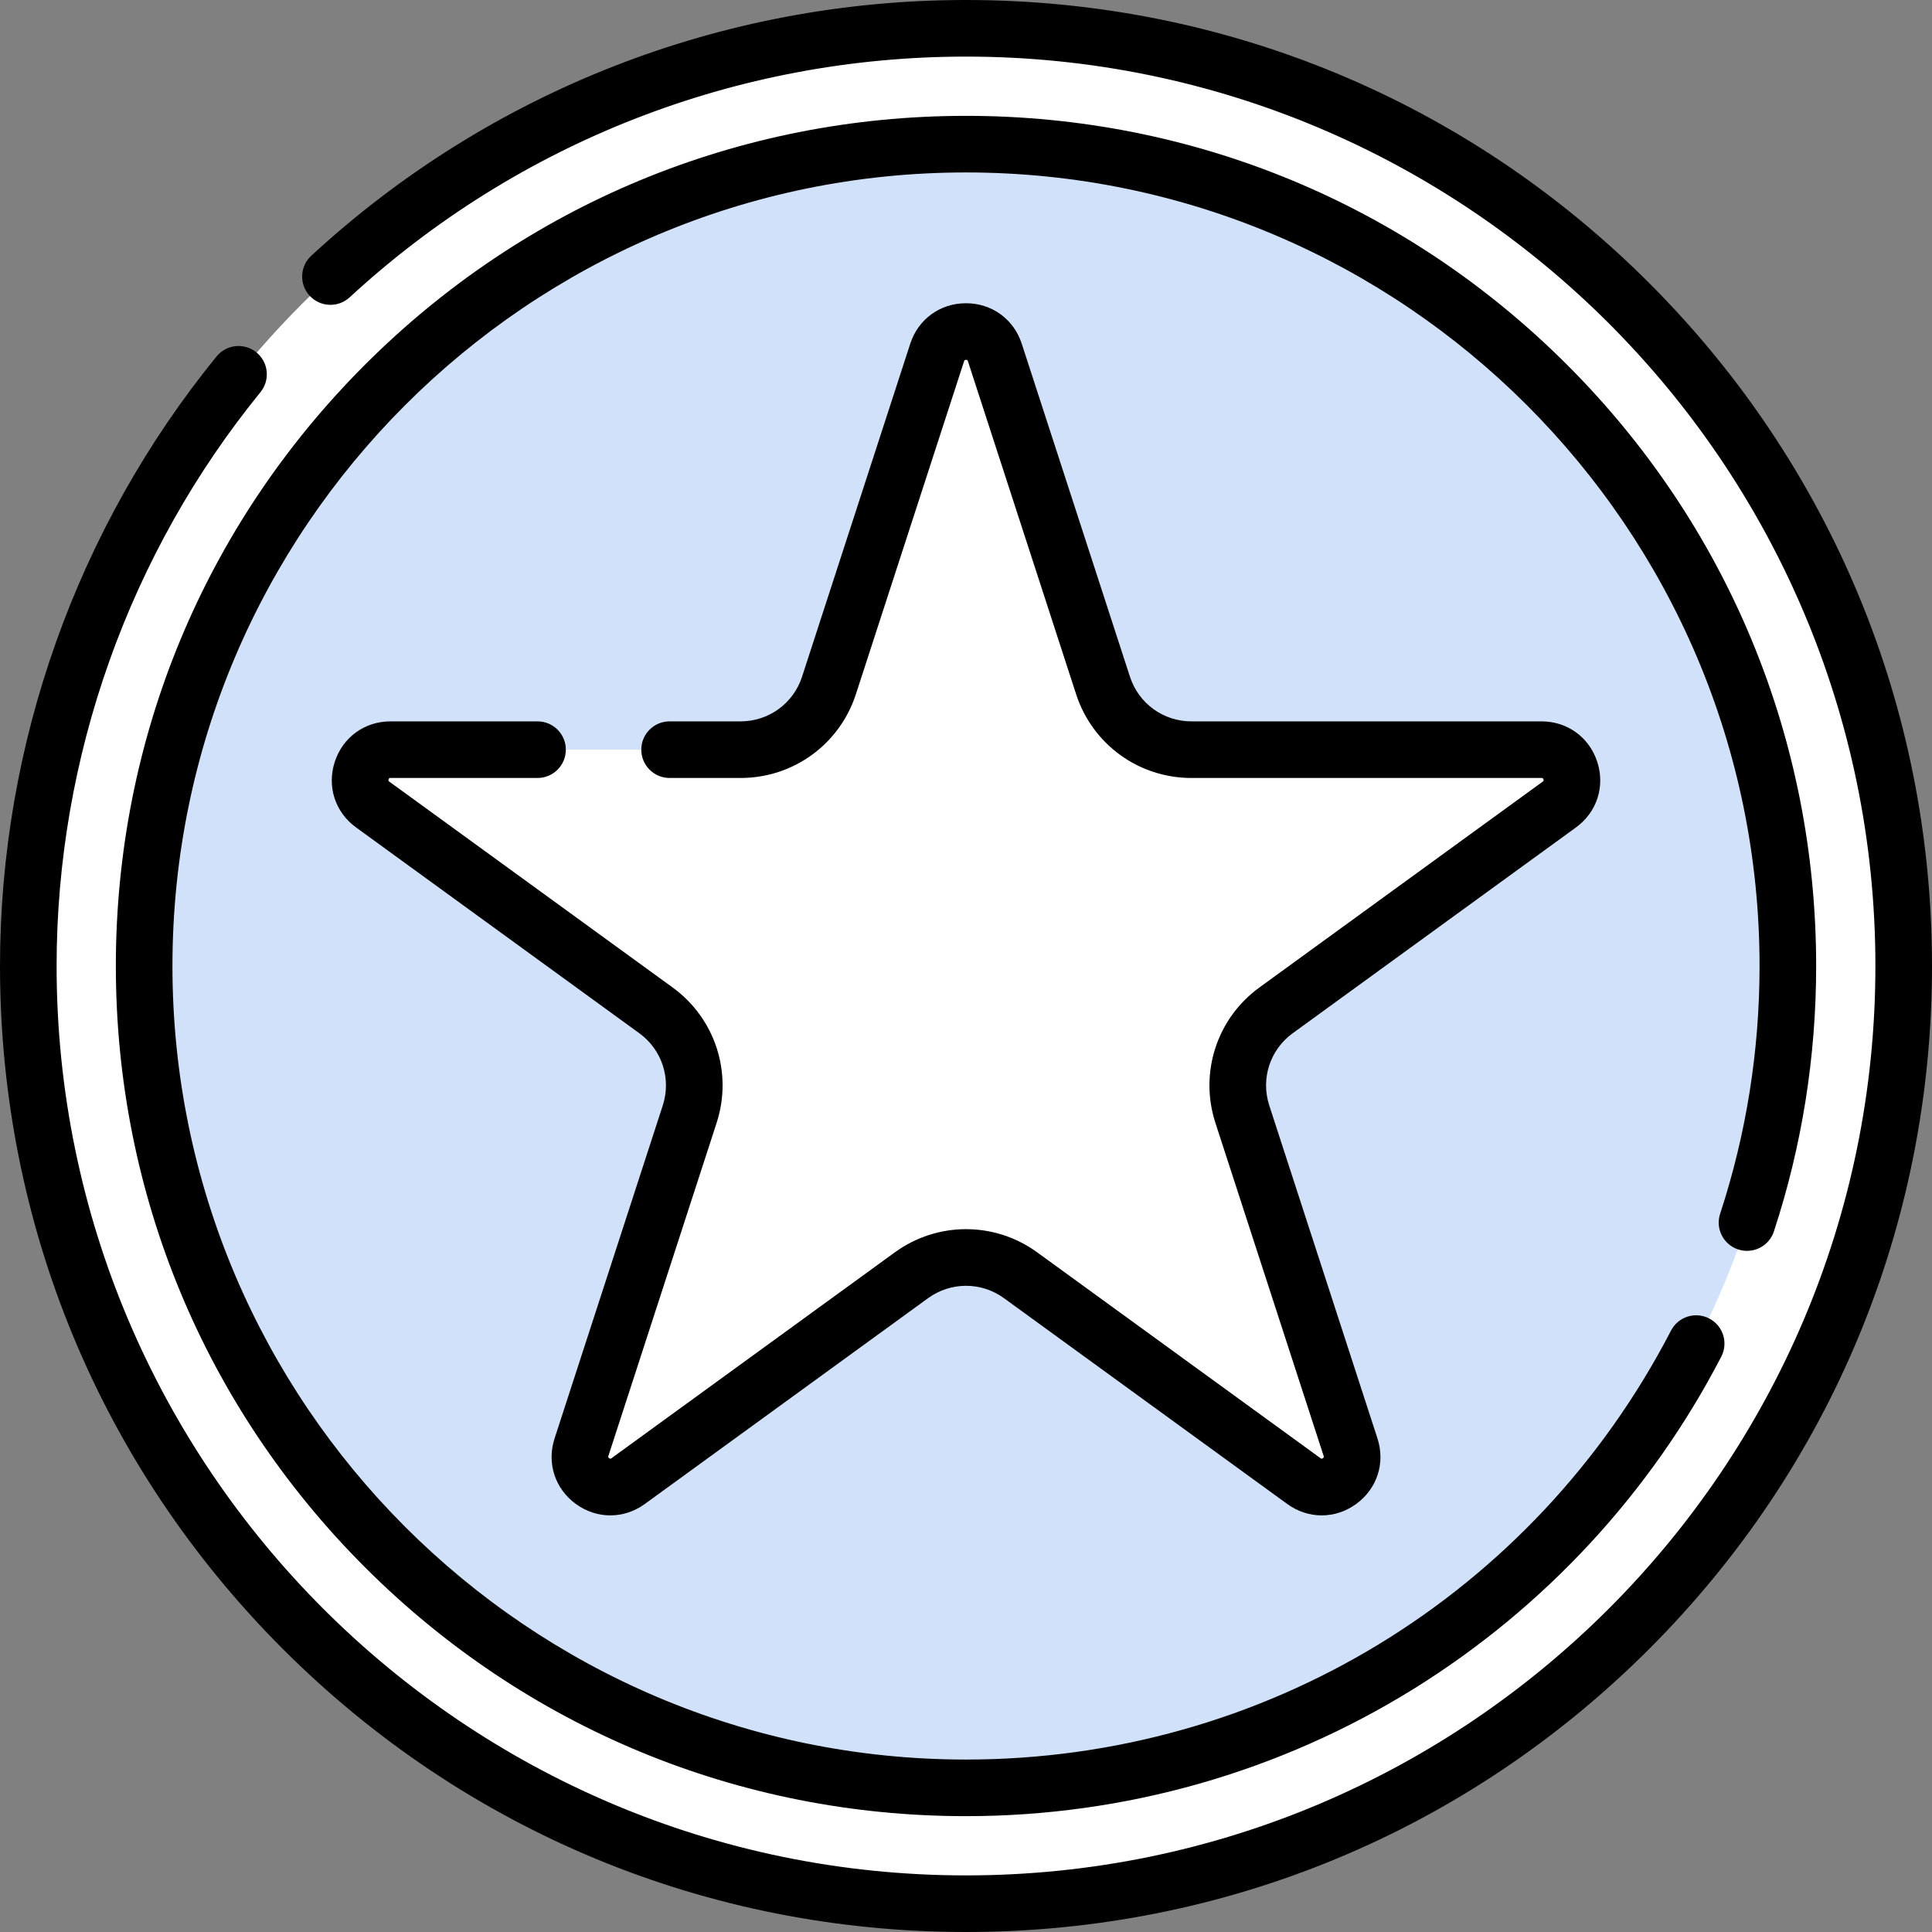
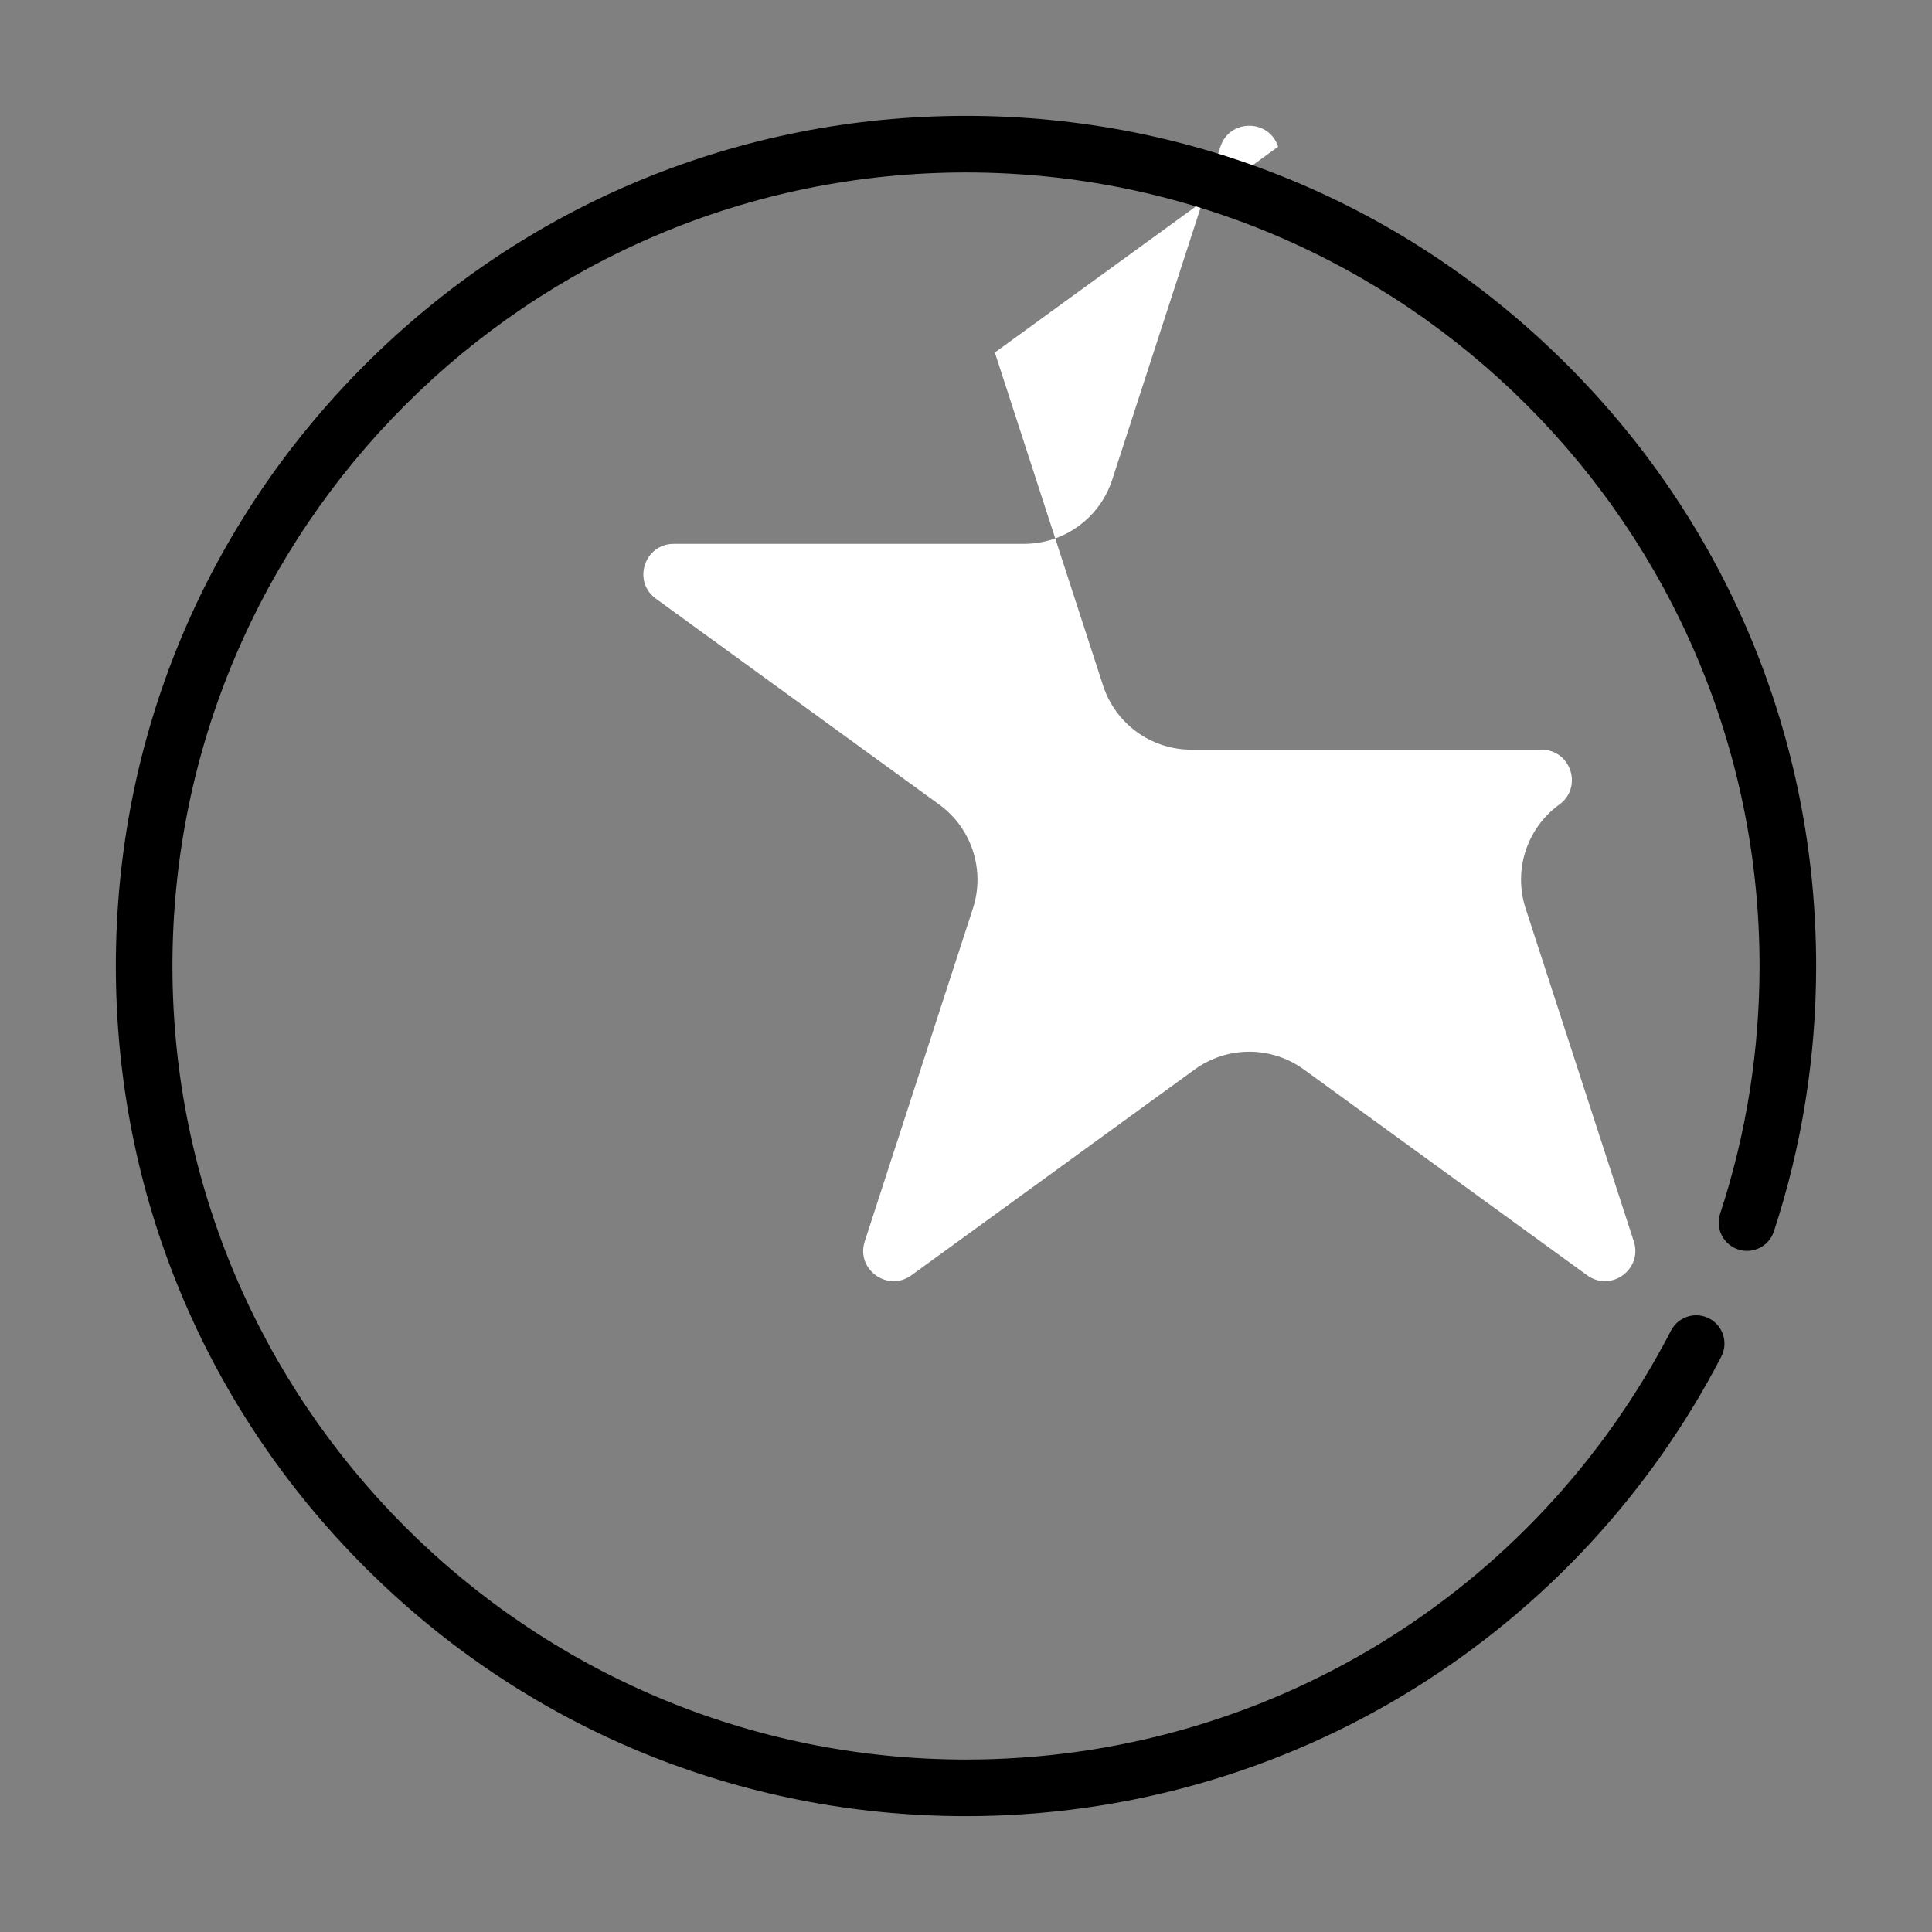
<svg xmlns="http://www.w3.org/2000/svg" id="Capa_1" height="512" viewBox="0 0 512 512" width="512" class="">
  <rect x="0" y="0" width="512" height="512" fill="#808080" stroke="none" />
  <g>
    <g>
-       <circle cx="256" cy="256" fill="#fffbe4" r="248.5" data-original="#FFFBE4" class="active-path" data-old_color="#fffbe4" style="fill:#FFFFFF" />
-       <circle cx="256" cy="256" fill="#ffe07d" r="217.8" data-original="#FFE07D" class="" style="fill:#D0E1F9" data-old_color="#ffe07d" />
-       <path d="m332.771 52.116c60.735 38.649 101.029 106.561 101.029 183.884 0 120.288-97.512 217.8-217.8 217.8-27.022 0-52.895-4.921-76.771-13.916 33.748 21.475 73.807 33.916 116.771 33.916 120.288 0 217.8-97.512 217.8-217.8 0-93.266-58.622-172.839-141.029-203.884z" fill="#ffd064" data-original="#FFD064" class="" style="fill:#D0E1F9" data-old_color="#ffd064" />
-       <path d="m263.644 93.417 28.674 88.25c3.295 10.14 12.744 17.005 23.405 17.005h92.792c7.786 0 11.023 9.963 4.724 14.539l-75.07 54.542c-8.625 6.267-12.235 17.375-8.94 27.515l28.674 88.25c2.406 7.405-6.069 13.562-12.368 8.986l-75.07-54.542c-8.625-6.267-20.305-6.267-28.931 0l-75.07 54.542c-6.299 4.576-14.774-1.581-12.368-8.986l28.674-88.25c3.295-10.14-.315-21.248-8.94-27.515l-75.07-54.542c-6.299-4.576-3.062-14.539 4.724-14.539h92.792c10.662 0 20.111-6.865 23.405-17.005l28.674-88.25c2.407-7.405 12.883-7.405 15.289 0z" fill="#fffbe4" data-original="#FFFBE4" class="active-path" data-old_color="#fffbe4" style="fill:#FFFFFF" />
-       <path d="m256 0c-64.504 0-126.125 24.068-173.512 67.771-3.045 2.808-3.236 7.553-.429 10.598 2.809 3.046 7.553 3.237 10.599.429 44.608-41.141 102.617-63.798 163.342-63.798 132.888 0 241 108.112 241 241s-108.112 241-241 241-241-108.112-241-241c0-55.282 19.187-109.289 54.025-152.07 2.616-3.212 2.133-7.936-1.079-10.551-3.213-2.616-7.937-2.131-10.552 1.08-37.011 45.448-57.394 102.818-57.394 161.541 0 68.38 26.629 132.667 74.98 181.02 48.352 48.351 112.64 74.98 181.02 74.98s132.668-26.629 181.02-74.98c48.351-48.353 74.98-112.64 74.98-181.02s-26.629-132.667-74.98-181.02c-48.352-48.351-112.64-74.98-181.02-74.98z" data-original="#000000" class="" style="fill:#000000" />
+       <path d="m263.644 93.417 28.674 88.25c3.295 10.14 12.744 17.005 23.405 17.005h92.792c7.786 0 11.023 9.963 4.724 14.539c-8.625 6.267-12.235 17.375-8.94 27.515l28.674 88.25c2.406 7.405-6.069 13.562-12.368 8.986l-75.07-54.542c-8.625-6.267-20.305-6.267-28.931 0l-75.07 54.542c-6.299 4.576-14.774-1.581-12.368-8.986l28.674-88.25c3.295-10.14-.315-21.248-8.94-27.515l-75.07-54.542c-6.299-4.576-3.062-14.539 4.724-14.539h92.792c10.662 0 20.111-6.865 23.405-17.005l28.674-88.25c2.407-7.405 12.883-7.405 15.289 0z" fill="#fffbe4" data-original="#FFFBE4" class="active-path" data-old_color="#fffbe4" style="fill:#FFFFFF" />
      <path d="m460.638 331.119c3.939 1.291 8.174-.851 9.466-4.787 7.43-22.63 11.196-46.293 11.196-70.332 0-60.18-23.436-116.758-65.988-159.311-42.554-42.554-99.132-65.989-159.312-65.989s-116.758 23.435-159.312 65.989c-42.552 42.553-65.988 99.131-65.988 159.311s23.436 116.758 65.988 159.311c42.554 42.554 99.132 65.989 159.312 65.989 42.078 0 83.122-11.677 118.696-33.767 34.588-21.479 62.758-51.914 81.465-88.015 1.905-3.678.469-8.204-3.209-10.11-3.676-1.904-8.204-.469-10.109 3.208-36.336 70.123-107.931 113.684-186.843 113.684-115.96 0-210.3-94.34-210.3-210.3s94.34-210.3 210.3-210.3 210.3 94.34 210.3 210.3c0 22.447-3.516 44.536-10.448 65.653-1.292 3.936.851 8.174 4.786 9.466z" data-original="#000000" class="" style="fill:#000000" />
-       <path d="m342.577 273.82 75.07-54.542c5.548-4.031 7.764-10.849 5.645-17.371s-7.919-10.736-14.776-10.736h-92.792c-7.436 0-13.976-4.751-16.272-11.823l-28.675-88.25c-2.119-6.521-7.919-10.735-14.776-10.735s-12.657 4.214-14.776 10.735l-28.675 88.251c-2.297 7.071-8.837 11.822-16.272 11.822h-18.829c-4.143 0-7.5 3.358-7.5 7.5s3.357 7.5 7.5 7.5h18.829c13.955 0 26.228-8.917 30.538-22.187l28.675-88.25c.07-.215.121-.371.511-.371s.44.156.511.371l28.675 88.25c4.311 13.271 16.583 22.188 30.538 22.188h92.792c.227 0 .39 0 .511.371.12.371-.012.467-.195.6l-75.07 54.542c-11.289 8.202-15.977 22.628-11.665 35.9l28.675 88.25c.07.215.12.371-.195.6-.316.232-.449.132-.632 0l-75.069-54.542c-11.289-8.201-26.459-8.203-37.748 0l-75.069 54.542c-.183.133-.314.232-.632 0-.315-.229-.266-.385-.195-.6l28.675-88.251c4.312-13.271-.376-27.698-11.665-35.899l-75.07-54.542c-.184-.133-.315-.229-.195-.6.121-.371.284-.371.511-.371h38.963c4.143 0 7.5-3.358 7.5-7.5s-3.357-7.5-7.5-7.5h-38.963c-6.857 0-12.657 4.214-14.776 10.736s.097 13.34 5.645 17.371l75.07 54.542c6.015 4.371 8.513 12.058 6.216 19.129l-28.675 88.25c-2.119 6.521.096 13.34 5.644 17.371 5.549 4.031 12.719 4.03 18.266 0l75.069-54.542c6.015-4.371 14.099-4.37 20.115 0l75.069 54.542c5.55 4.031 12.717 4.03 18.266 0 5.548-4.031 7.763-10.85 5.644-17.371l-28.675-88.25c-2.304-7.072.194-14.759 6.209-19.13z" data-original="#000000" class="" style="fill:#000000" />
    </g>
  </g>
</svg>